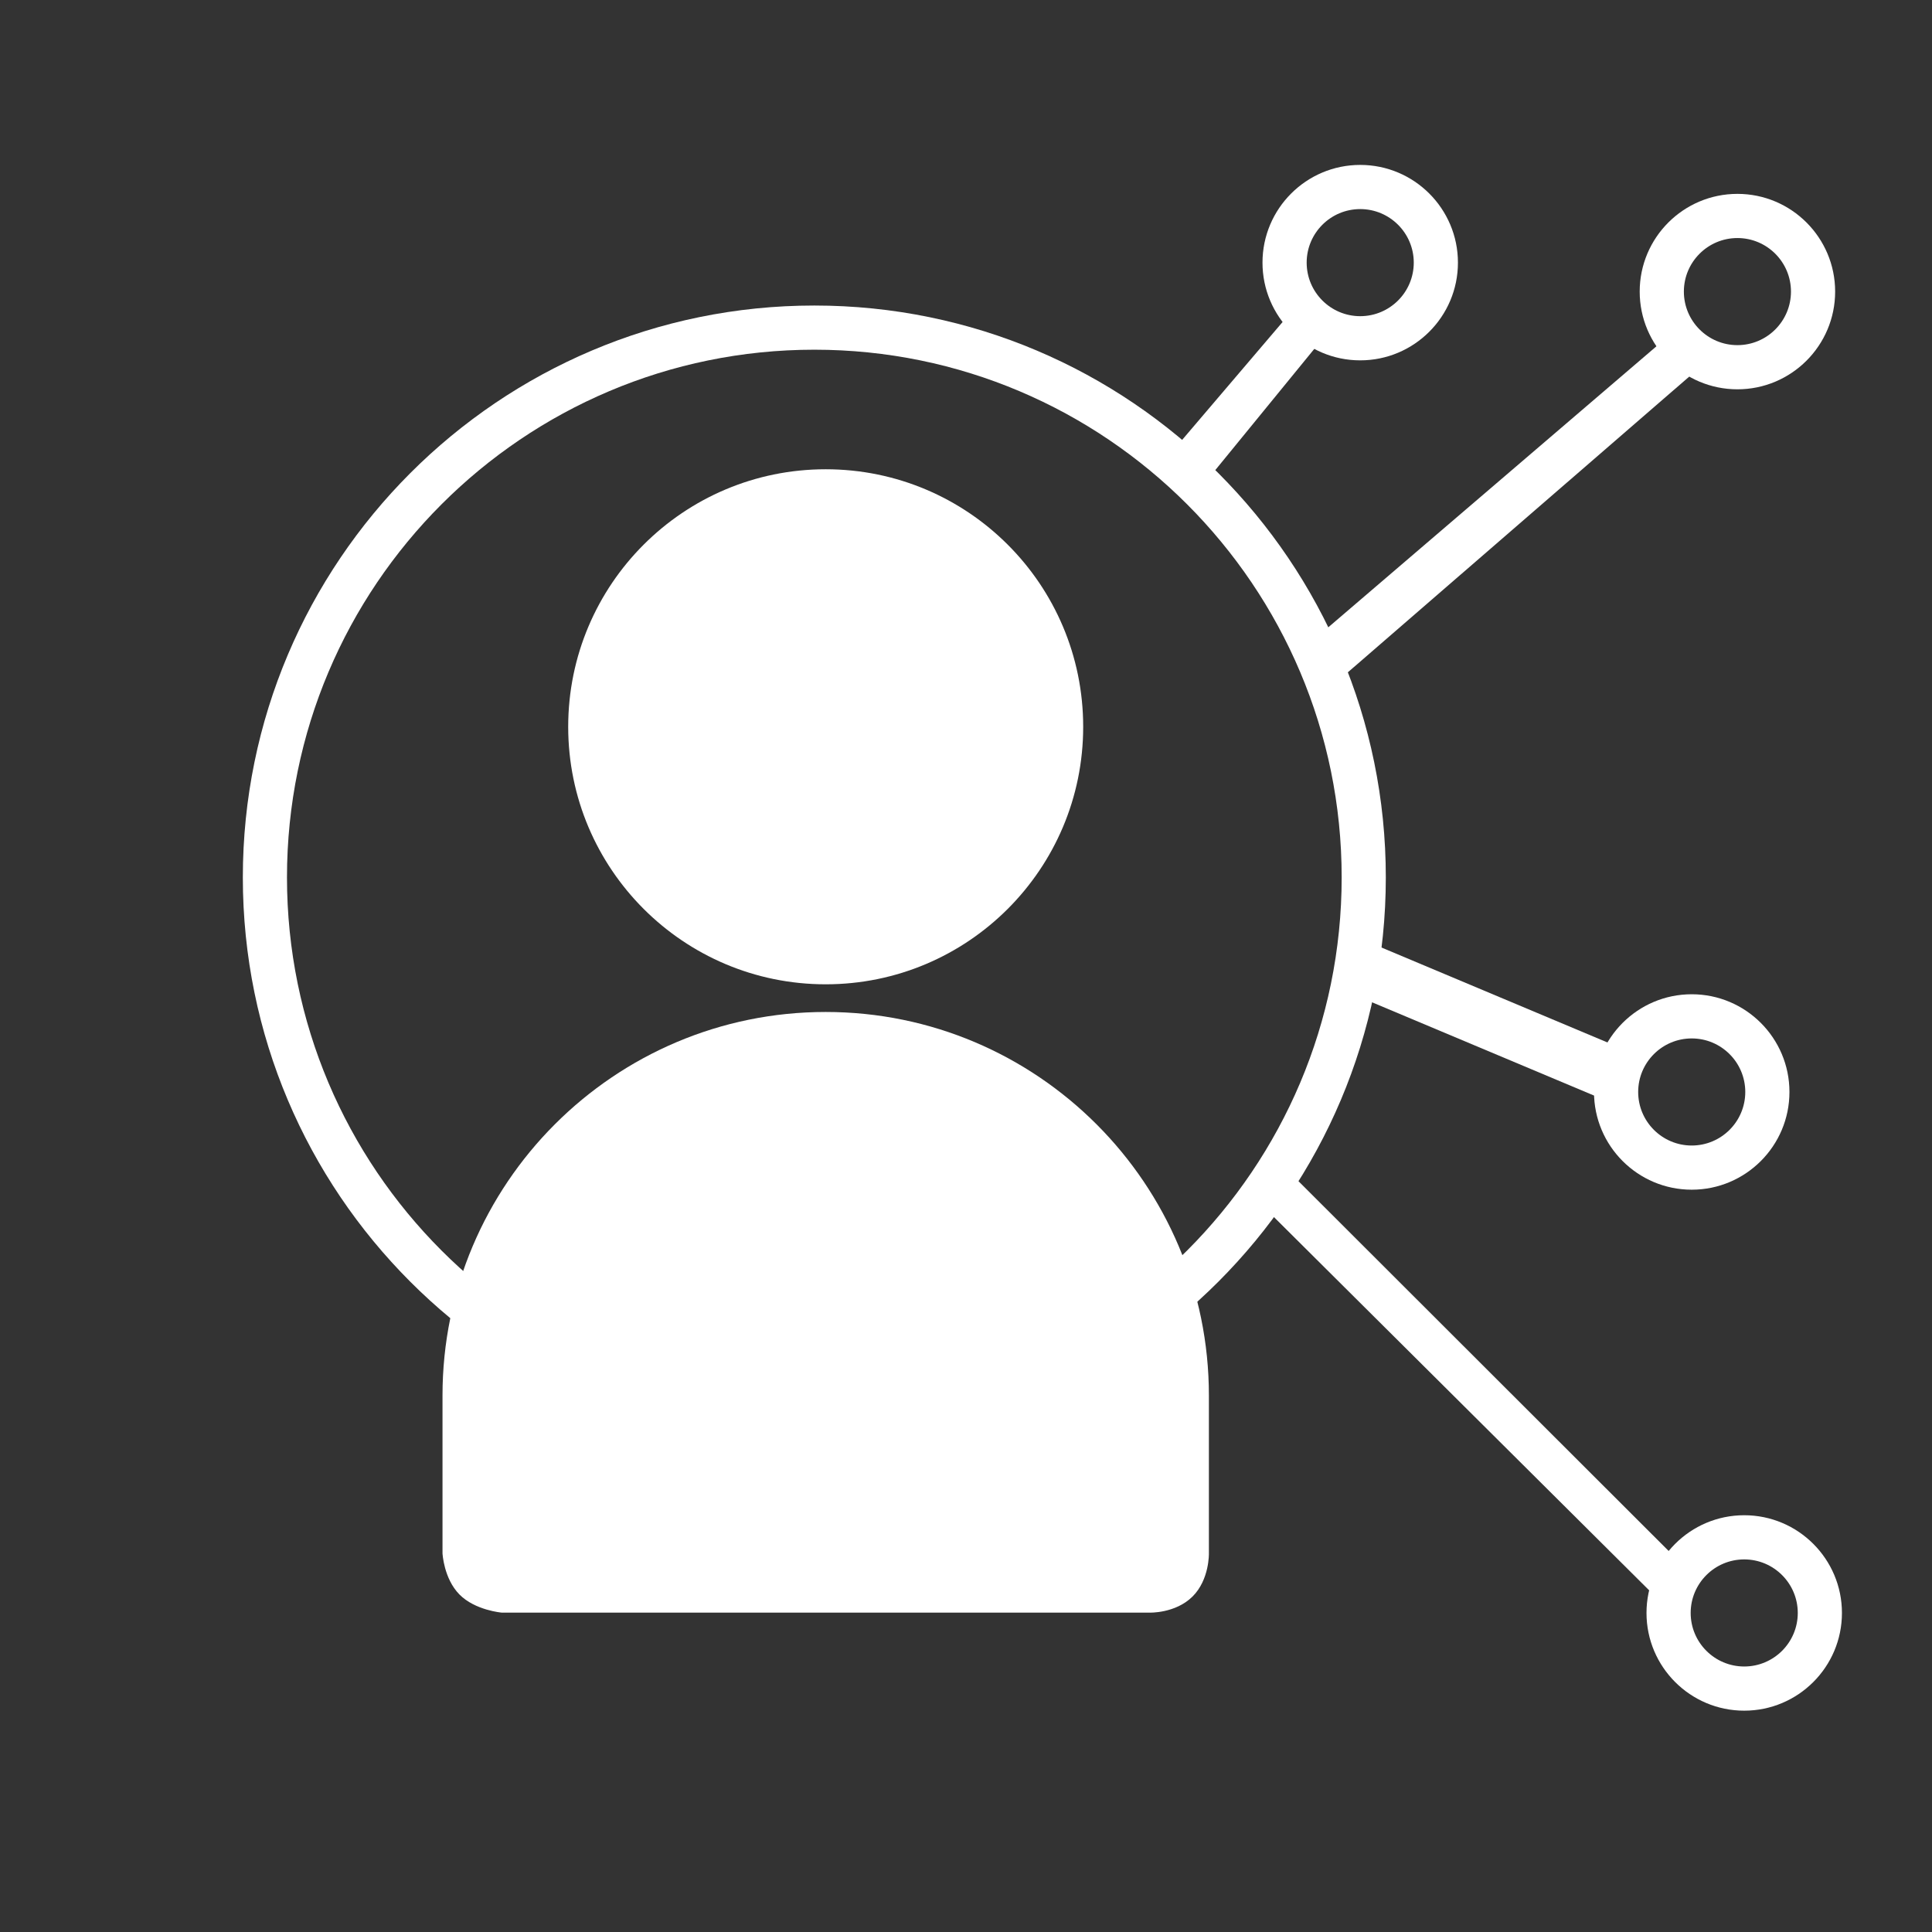
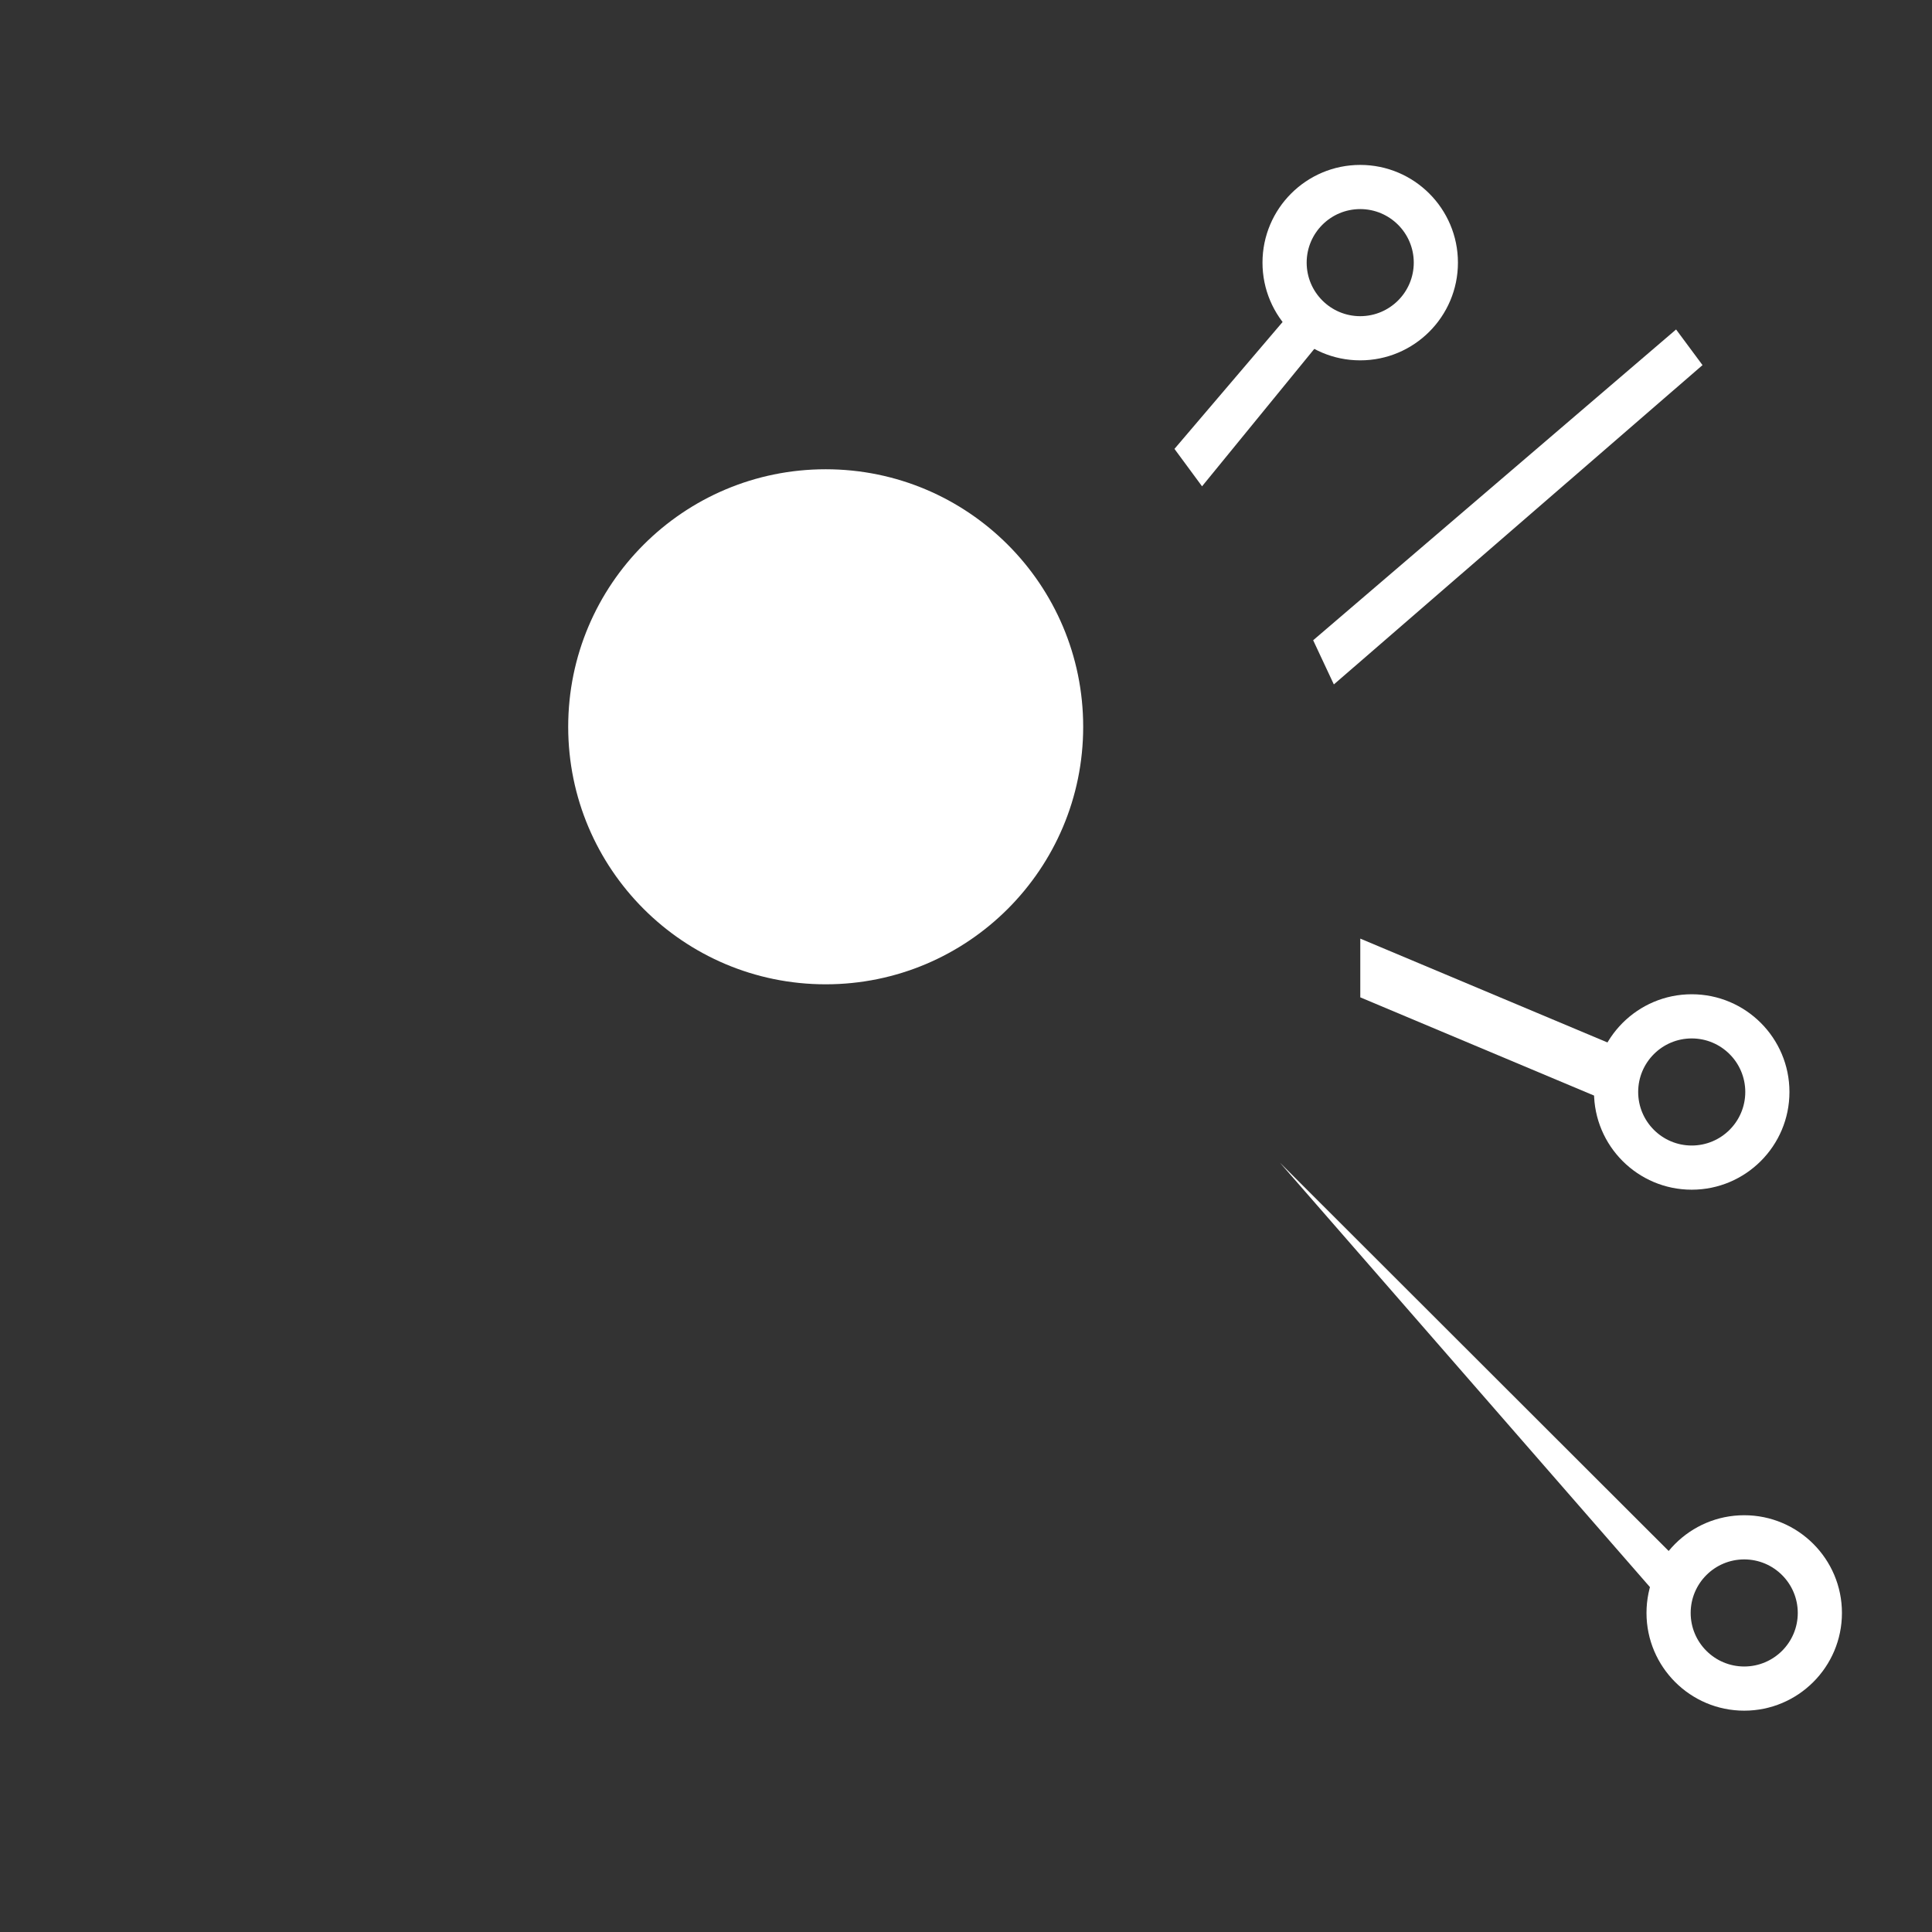
<svg xmlns="http://www.w3.org/2000/svg" width="100%" height="100%" viewBox="0 0 350 350" version="1.1" xml:space="preserve" style="fill-rule:evenodd;clip-rule:evenodd;stroke-linejoin:round;stroke-miterlimit:2;">
  <rect x="0" y="0" width="350" height="350" fill="#333333" stroke="none" />
  <g transform="matrix(1,0,0,1,-1497.77,-20.774)">
    <g id="Icon4" transform="matrix(0.644,0,0,0.834,1521.12,688.569)">
-       <rect x="-36.232" y="-800.839" width="543.305" height="419.731" style="fill:none;" />
      <g transform="matrix(1.392,0,0,1.075,-156.062,-863.091)">
        <circle cx="252.927" cy="204.882" r="52.036" style="fill:white;" />
      </g>
      <g transform="matrix(1.392,0,0,1.435,-139.059,-924.8)">
-         <path d="M318.152,297.711L318.152,321.59C318.152,321.59 318.299,325.578 314.835,328.148C311.371,330.718 306.153,330.577 306.153,330.577L175.253,330.577C175.253,330.577 169.863,330.242 166.689,327.823C163.514,325.403 163.275,321.59 163.275,321.59L163.275,297.711C163.275,265.669 197.974,239.655 240.713,239.655C283.453,239.655 318.152,265.669 318.152,297.711Z" style="fill:white;" />
-       </g>
+         </g>
      <g transform="matrix(1.386,0,0,1.071,-2067.28,-794.024)">
-         <path d="M1630.66,55.721C1694.67,55.721 1746.65,107.694 1746.65,171.71C1746.65,235.727 1694.67,287.7 1630.66,287.7C1566.64,287.7 1514.67,235.727 1514.67,171.71C1514.67,107.694 1566.64,55.721 1630.66,55.721ZM1630.66,64.68C1571.59,64.68 1523.63,112.639 1523.63,171.71C1523.63,230.782 1571.59,278.741 1630.66,278.741C1689.73,278.741 1737.69,230.782 1737.69,171.71C1737.69,112.639 1689.73,64.68 1630.66,64.68Z" style="fill:white;" />
-       </g>
+         </g>
      <g transform="matrix(0.237,0,0,0.183,-40.091,-775.088)">
        <path d="M1630.66,55.721C1694.67,55.721 1746.65,107.694 1746.65,171.71C1746.65,235.727 1694.67,287.7 1630.66,287.7C1566.64,287.7 1514.67,235.727 1514.67,171.71C1514.67,107.694 1566.64,55.721 1630.66,55.721ZM1630.66,108.153C1595.58,108.153 1567.1,136.632 1567.1,171.71C1567.1,206.789 1595.58,235.268 1630.66,235.268C1665.74,235.268 1694.22,206.789 1694.22,171.71C1694.22,136.632 1665.74,108.153 1630.66,108.153Z" style="fill:white;" />
      </g>
      <g transform="matrix(0.237,0,0,0.183,66.018,-768.798)">
-         <path d="M1630.66,55.721C1694.67,55.721 1746.65,107.694 1746.65,171.71C1746.65,235.727 1694.67,287.7 1630.66,287.7C1566.64,287.7 1514.67,235.727 1514.67,171.71C1514.67,107.694 1566.64,55.721 1630.66,55.721ZM1630.66,108.153C1595.58,108.153 1567.1,136.632 1567.1,171.71C1567.1,206.789 1595.58,235.268 1630.66,235.268C1665.74,235.268 1694.22,206.789 1694.22,171.71C1694.22,136.632 1665.74,108.153 1630.66,108.153Z" style="fill:white;" />
-       </g>
+         </g>
      <g transform="matrix(1.552,0,0,1.199,-2508.56,-663.973)">
-         <path d="M1896.81,168.319L1896.81,178.96L1822.01,104.585L1824.97,96.591L1896.81,168.319Z" style="fill:white;" />
+         <path d="M1896.81,168.319L1896.81,178.96L1824.97,96.591L1896.81,168.319Z" style="fill:white;" />
      </g>
      <g transform="matrix(1.552,0,0,1.199,-2525.1,-773.536)">
        <path d="M1896.22,166.707L1896.22,177.349L1850.19,158.019L1850.19,147.378L1896.22,166.707Z" style="fill:white;" />
      </g>
      <g transform="matrix(1.552,0,0,1.199,-2504.35,-925.616)">
        <path d="M1894.06,163.86L1898.85,170.317L1832.03,228.168L1828.28,220.164L1894.06,163.86Z" style="fill:white;" />
      </g>
      <g transform="matrix(1.552,0,0,1.199,-2613.86,-937.348)">
        <path d="M1895.31,169.932L1900.75,175.078L1878.7,202.06L1873.7,195.28L1895.31,169.932Z" style="fill:white;" />
      </g>
      <g transform="matrix(0.237,0,0,0.183,67.931,-481.775)">
        <path d="M1630.66,55.721C1694.67,55.721 1746.65,107.694 1746.65,171.71C1746.65,235.727 1694.67,287.7 1630.66,287.7C1566.64,287.7 1514.67,235.727 1514.67,171.71C1514.67,107.694 1566.64,55.721 1630.66,55.721ZM1630.66,108.153C1595.58,108.153 1567.1,136.632 1567.1,171.71C1567.1,206.789 1595.58,235.268 1630.66,235.268C1665.74,235.268 1694.22,206.789 1694.22,171.71C1694.22,136.632 1665.74,108.153 1630.66,108.153Z" style="fill:white;" />
      </g>
      <g transform="matrix(0.237,0,0,0.183,53.164,-594.94)">
        <path d="M1630.66,55.721C1694.67,55.721 1746.65,107.694 1746.65,171.71C1746.65,235.727 1694.67,287.7 1630.66,287.7C1566.64,287.7 1514.67,235.727 1514.67,171.71C1514.67,107.694 1566.64,55.721 1630.66,55.721ZM1630.66,108.153C1595.58,108.153 1567.1,136.632 1567.1,171.71C1567.1,206.789 1595.58,235.268 1630.66,235.268C1665.74,235.268 1694.22,206.789 1694.22,171.71C1694.22,136.632 1665.74,108.153 1630.66,108.153Z" style="fill:white;" />
      </g>
    </g>
  </g>
</svg>